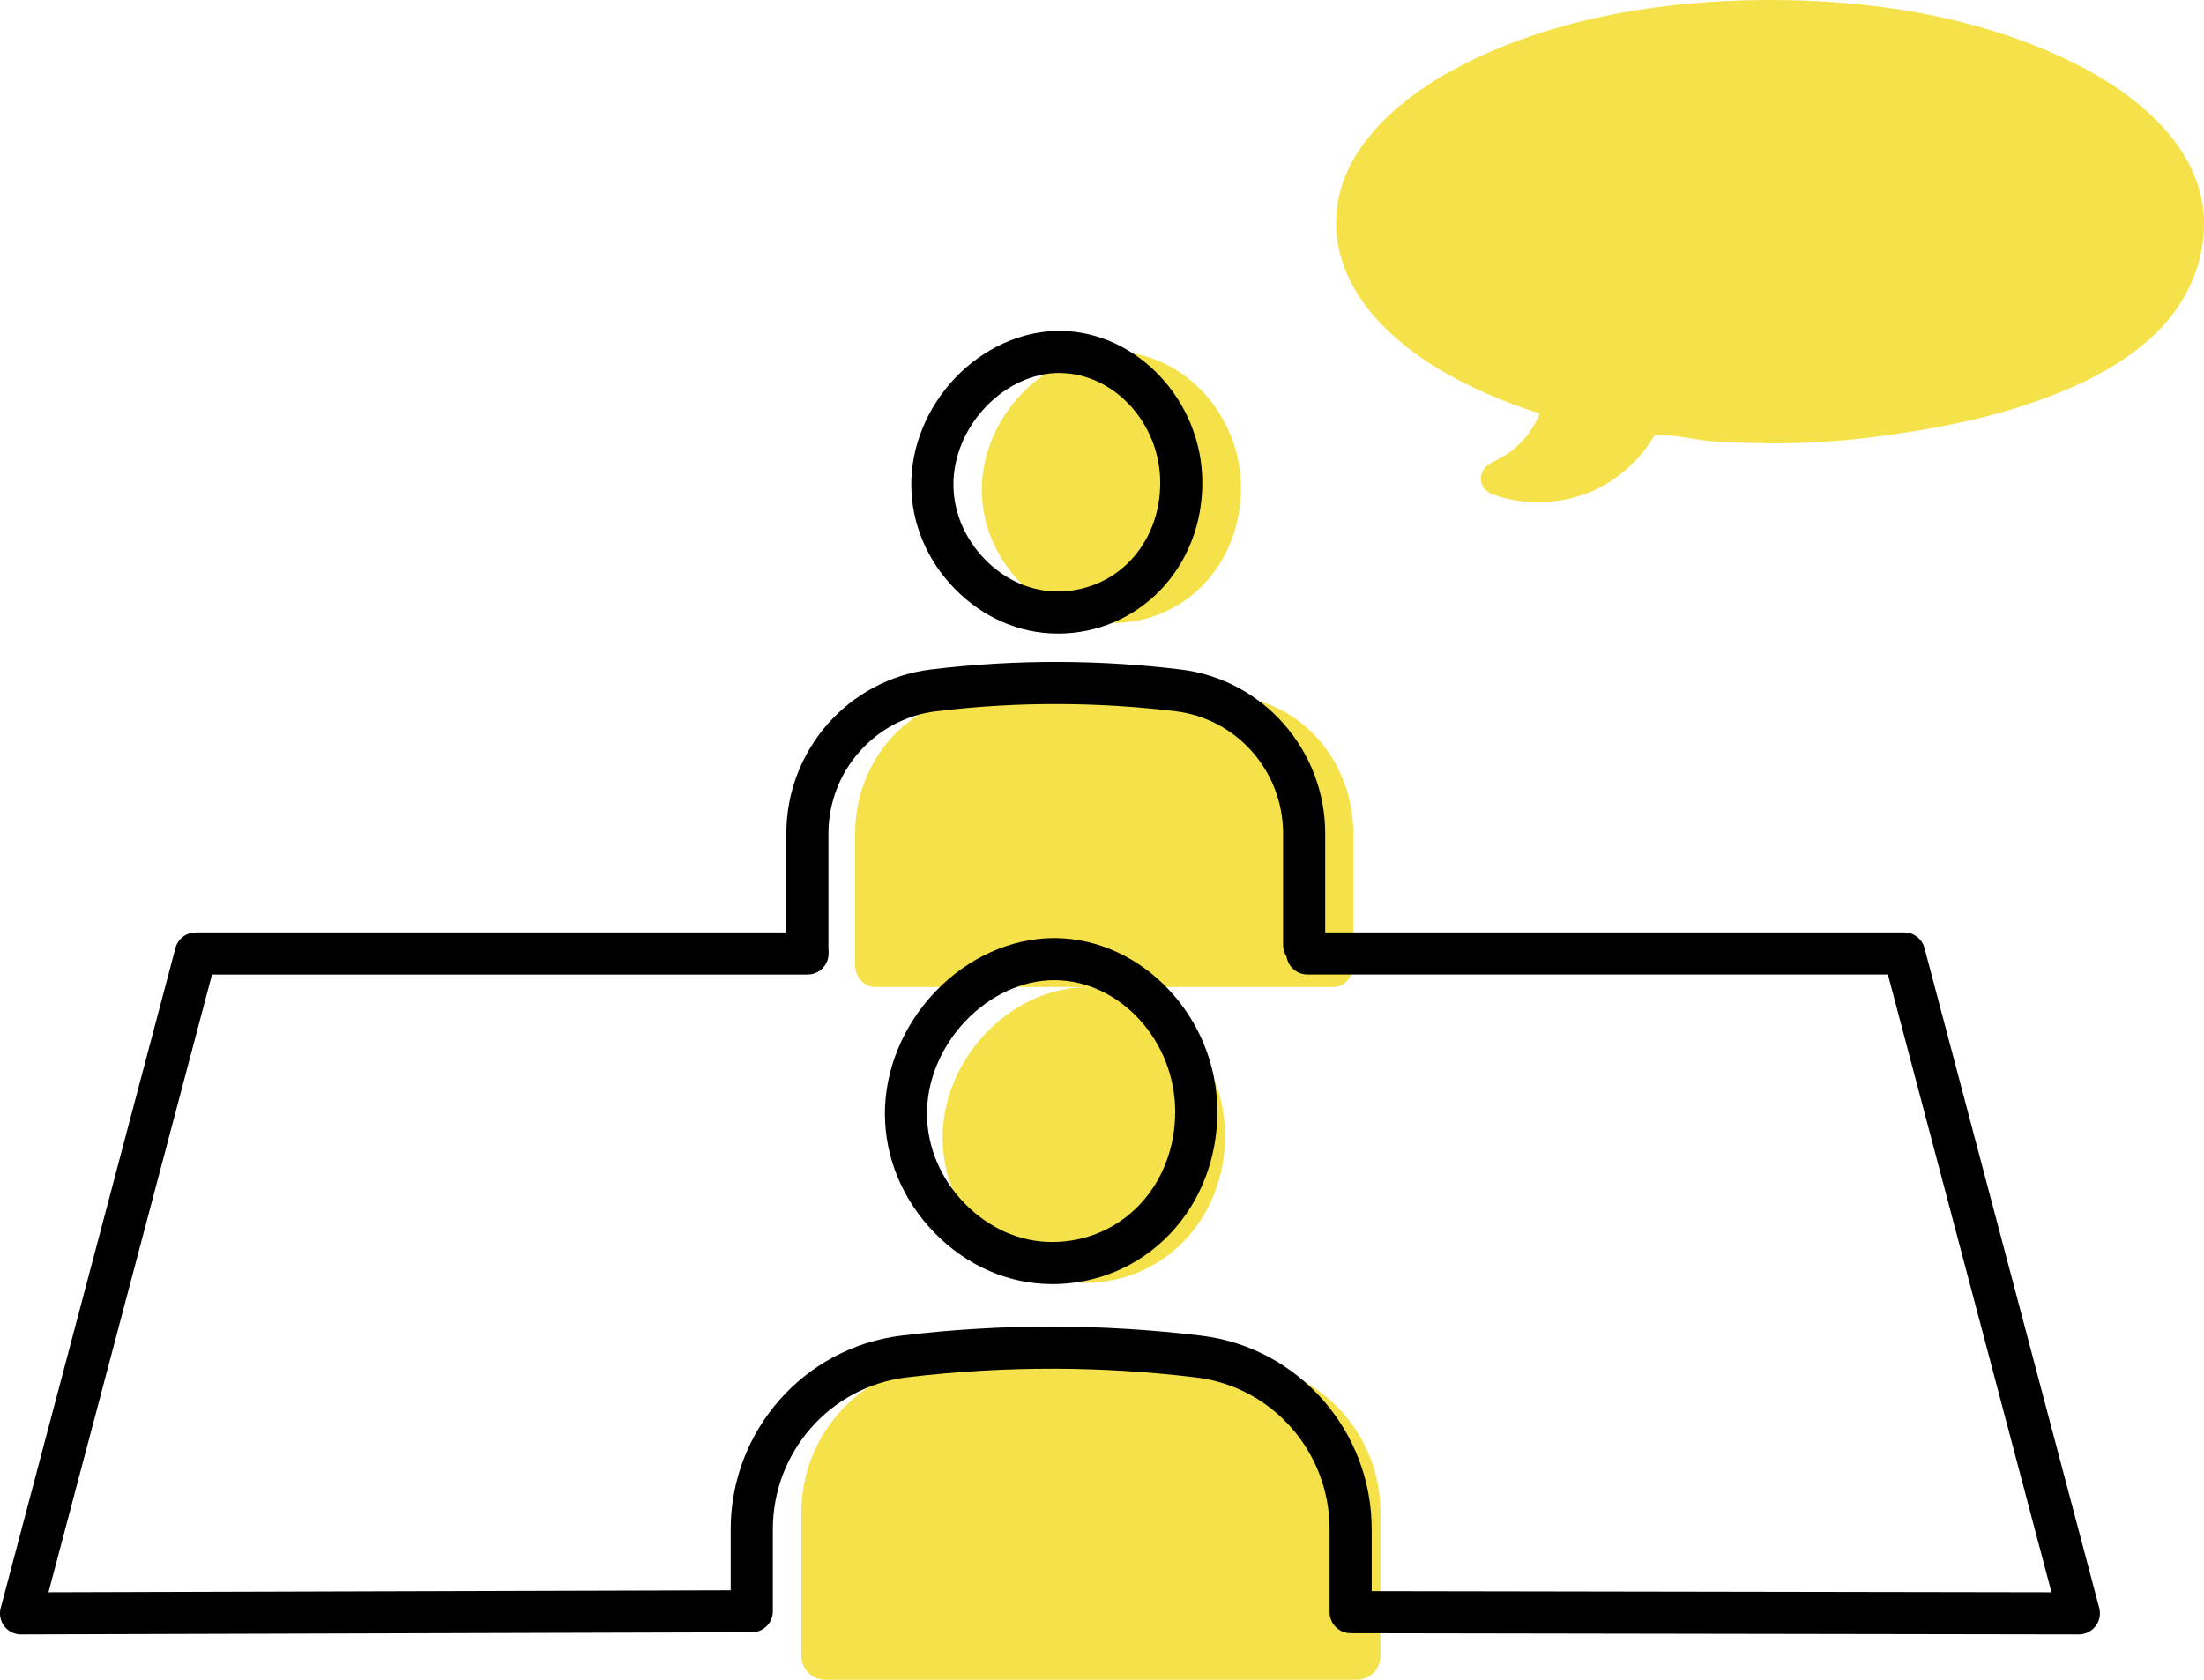
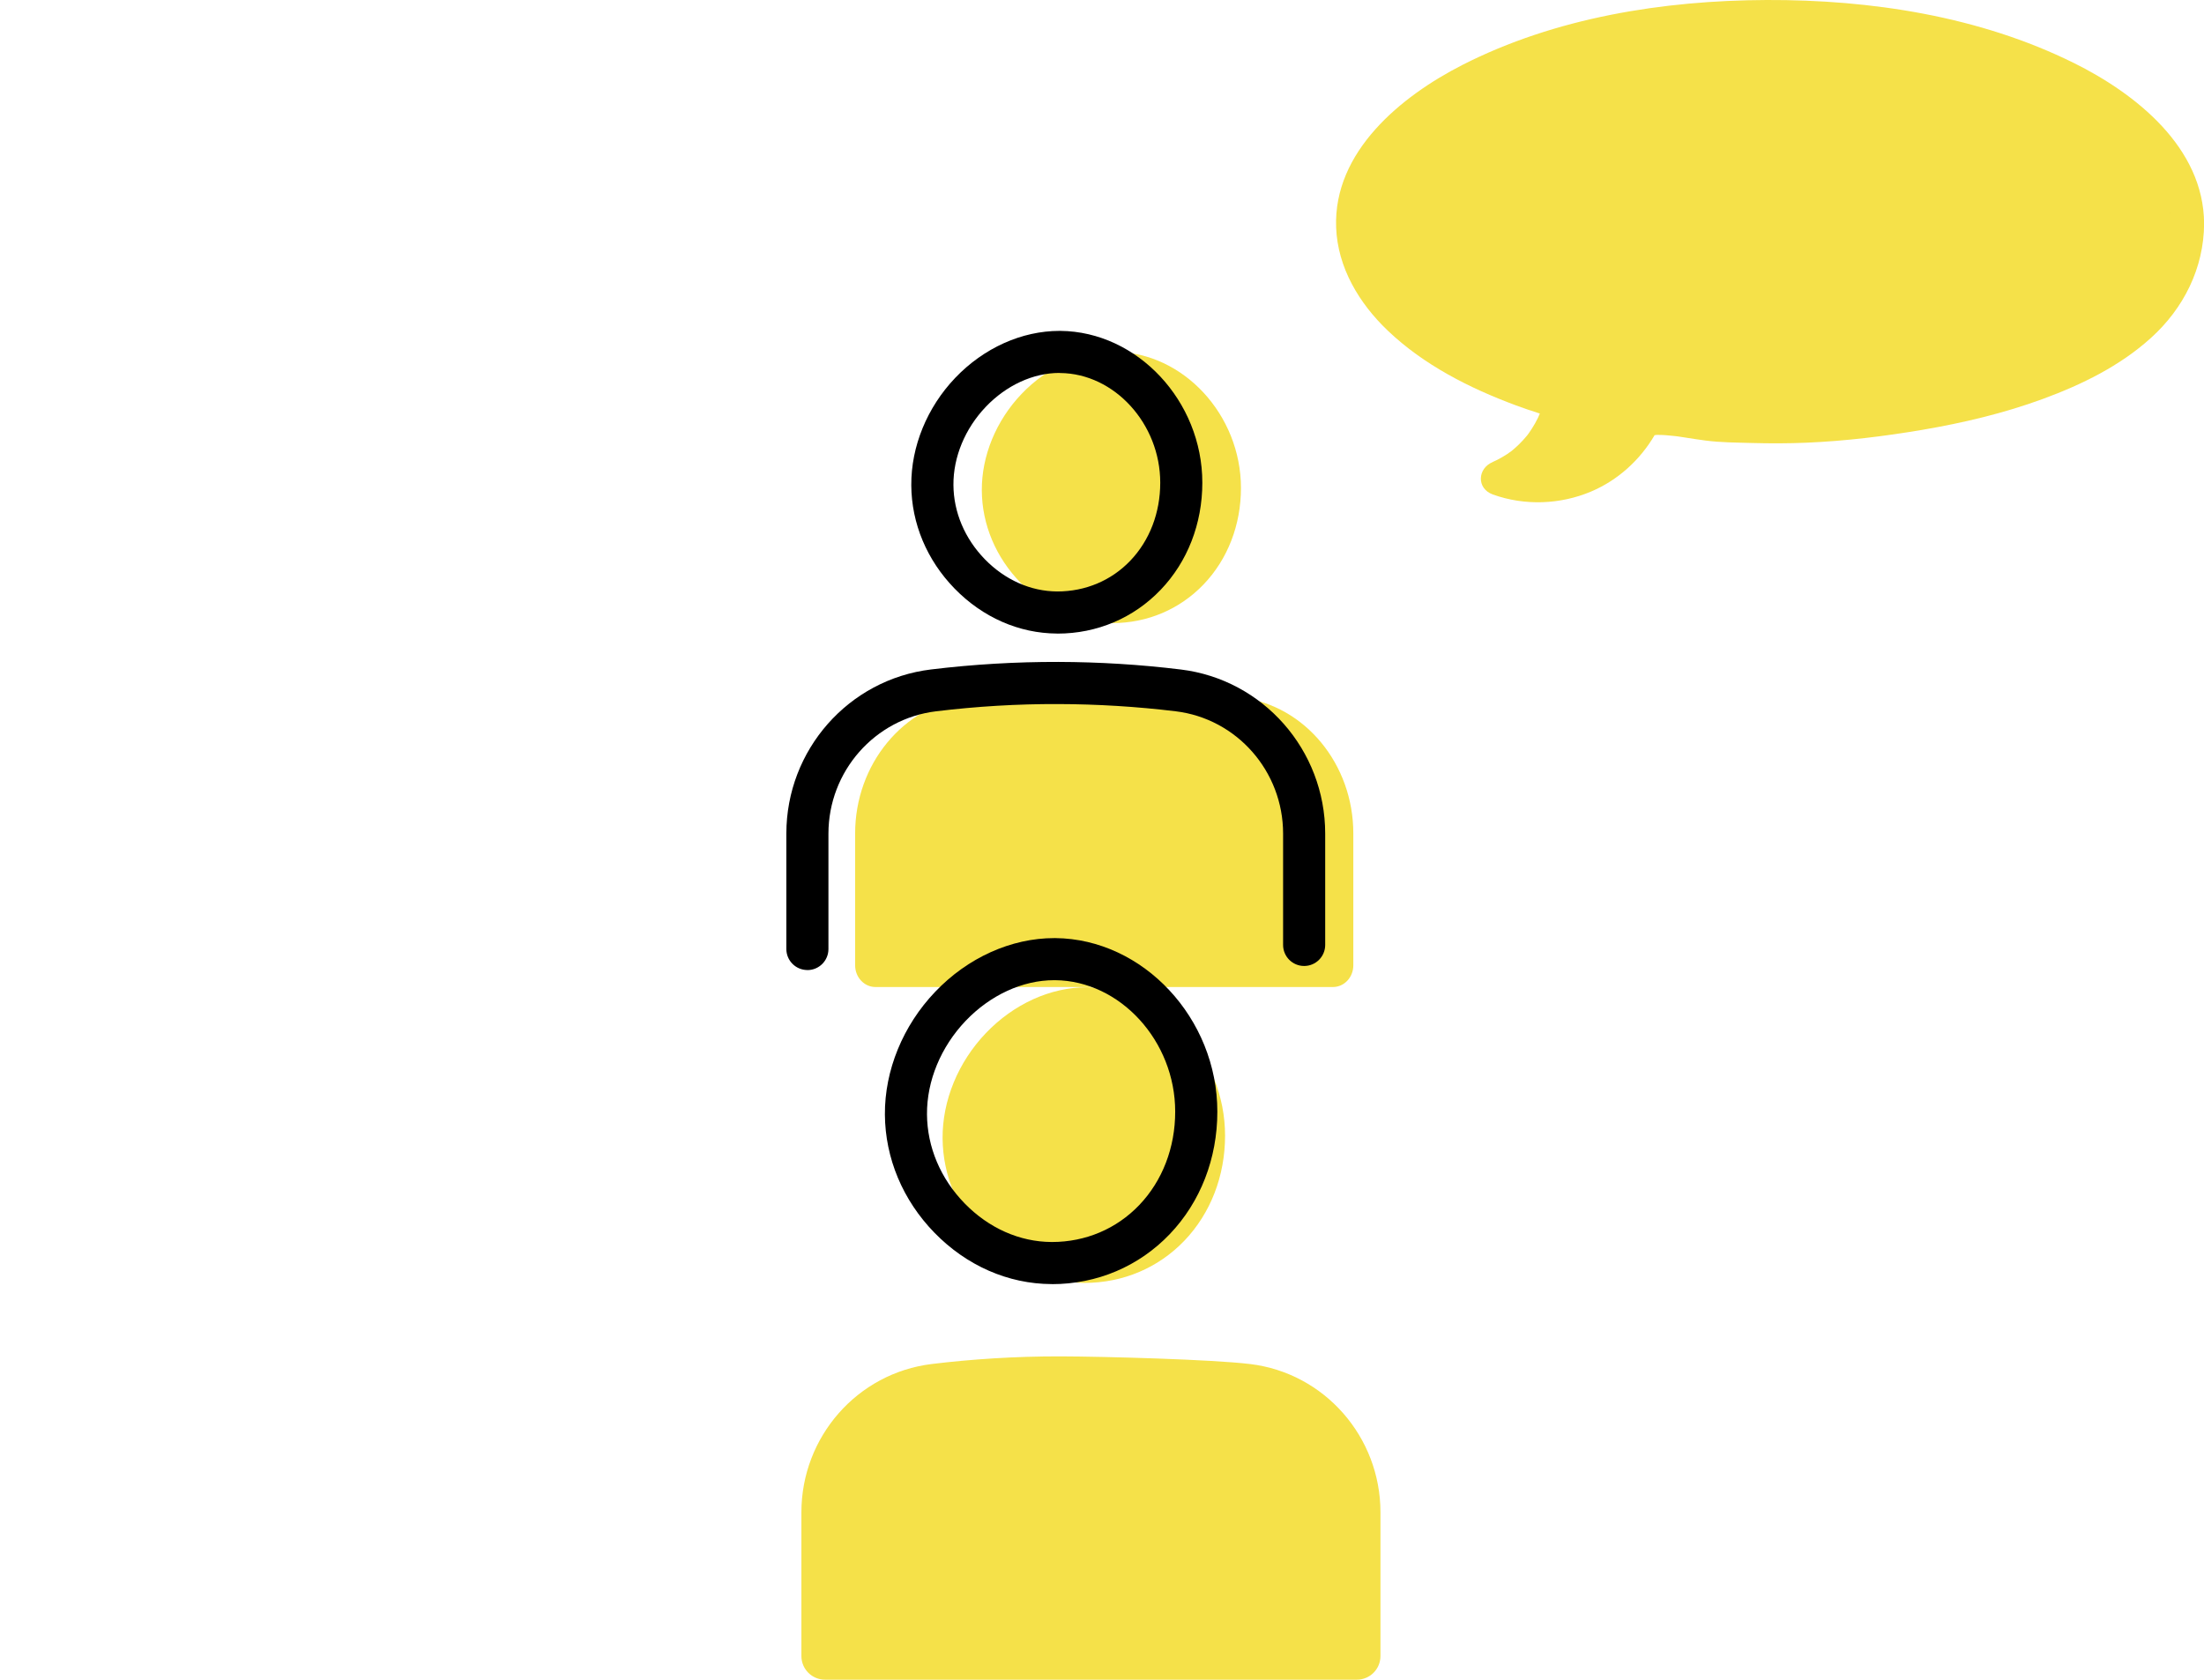
<svg xmlns="http://www.w3.org/2000/svg" id="_レイヤー_2" viewBox="0 0 445.06 339.26">
  <defs>
    <style>.cls-1{fill:#f5e149;}</style>
  </defs>
  <g id="_レイヤー__xFF11_">
    <path class="cls-1" d="M418.71,12.69C399.71,3.28,377.79-.08,356.76,0c-20.89.08-42.71,3.55-61.48,13.13-12.36,6.31-26.04,17.49-25.47,32.8.3,8.12,4.65,15.33,10.41,20.83,7.28,6.95,16.5,11.62,25.86,15.1,1.6.6,3.23,1.14,4.86,1.66-.12.31-.24.59-.36.84-.37.77-.79,1.51-1.25,2.22-.2.31-.41.61-.61.91-.17.23-.24.32-.21.29-.09.11-.17.21-.26.32-.51.61-1.04,1.19-1.61,1.74-.26.25-.53.5-.81.74-.36.31-.48.41-.59.5-.63.48-1.29.91-1.98,1.3-.32.18-.64.36-.96.52-.13.06-1.2.55-.85.41-3.11,1.27-3.33,5.36,0,6.56,6.4,2.31,13.61,2.05,19.86-.6,5.38-2.28,9.86-6.35,12.81-11.38.18-.02.36-.05.45-.05,1.17-.02,2.35.09,3.51.22.06,0,.52.07.61.07.12.02.24.03.36.05.61.09,1.21.18,1.82.28,1.18.18,2.36.37,3.55.52,3.06.4,6.2.4,9.28.49,3.71.1,7.42.1,11.13-.06,7.79-.33,15.59-1.28,23.27-2.58,8.3-1.41,16.55-3.36,24.46-6.27,7.83-2.88,15.5-6.64,21.74-12.27,6.64-5.98,10.74-14.13,10.78-23.14-.08-15.36-13.78-26.23-26.36-32.46ZM427.32,65.28c-.1.08-.14.1,0,0h0ZM438.08,48.23c.01-.16.01-.12,0,0h0Z" />
-     <path d="M438.15,43.03s0-.06,0-.08c0-.06-.01-.12-.02-.19h0s0-.05-.01-.08c.03.33.04.39.04.35Z" />
+     <path d="M438.15,43.03s0-.06,0-.08c0-.06-.01-.12-.02-.19h0c.03.33.04.39.04.35Z" />
    <path class="cls-1" d="M224.49,125.85h.1c7.09,0,13.65-2.78,18.48-7.84,4.84-5.07,7.52-11.98,7.52-19.45,0-14.77-11.63-27.36-25.41-27.49h-.19c-6.74,0-13.56,3.1-18.72,8.51-5.13,5.39-8.05,12.49-8.01,19.48.04,6.88,2.83,13.52,7.86,18.68,5.06,5.2,11.58,8.08,18.36,8.11Z" />
    <path class="cls-1" d="M250.63,140.88c-6.61-.86-25.14-1.4-32.88-1.42-8.06-.02-15.56.53-22.41,1.41-12.97,1.68-22.66,13.53-22.66,27.46v26.64c0,2.42,1.84,4.38,4.11,4.38h92.38c2.27,0,4.11-1.96,4.11-4.38v-26.64c0-13.92-9.68-25.78-22.63-27.45Z" />
    <path d="M213.56,127.96s-.11,0-.12,0c-7.66-.04-15-3.26-20.67-9.08-5.6-5.75-8.71-13.16-8.75-20.88-.05-7.81,3.18-15.71,8.87-21.68,5.75-6.03,13.43-9.49,21.06-9.49h.19c15.55.15,28.66,14.19,28.65,30.67,0,8.28-2.99,15.96-8.41,21.62-5.45,5.7-12.85,8.85-20.83,8.85ZM213.94,75.32c-5.31,0-10.74,2.5-14.89,6.86h0c-4.18,4.39-6.56,10.13-6.52,15.76.03,5.51,2.29,10.84,6.34,15.01,4.06,4.17,9.25,6.48,14.62,6.51h0c5.71,0,10.92-2.21,14.75-6.21,3.9-4.08,6.05-9.67,6.05-15.75,0-11.91-9.25-22.06-20.2-22.16h-.15ZM195.97,79.24h0,0Z" />
    <path d="M163.04,195.92c-2.35,0-4.25-1.9-4.25-4.25v-23.3c0-16.89,12.56-31.15,29.23-33.16,8.49-1.03,17.11-1.54,25.68-1.52,8.23.02,16.56.53,24.73,1.53,16.63,2.02,29.17,16.27,29.17,33.15v22.48c0,2.35-1.9,4.25-4.25,4.25s-4.25-1.9-4.25-4.25v-22.48c0-12.59-9.33-23.21-21.69-24.71-7.85-.95-15.83-1.44-23.73-1.46-8.21-.03-16.49.47-24.64,1.46-12.4,1.5-21.75,12.13-21.75,24.72v23.3c0,2.35-1.9,4.25-4.25,4.25Z" />
    <path class="cls-1" d="M218.92,259.11h.11c7.73,0,14.88-3.03,20.15-8.54,5.28-5.53,8.2-13.06,8.2-21.2,0-16.1-12.68-29.83-27.7-29.97h-.2c-7.35,0-14.79,3.38-20.41,9.27-5.6,5.87-8.78,13.62-8.73,21.24.05,7.51,3.09,14.74,8.57,20.36,5.52,5.66,12.63,8.81,20.02,8.84Z" />
    <path class="cls-1" d="M252.45,275.5c-7.68-.93-29.23-1.52-38.23-1.55-9.37-.02-18.09.58-26.05,1.54-15.08,1.83-26.34,14.76-26.34,29.94v29.05c0,2.64,2.14,4.77,4.77,4.77h107.39c2.64,0,4.77-2.14,4.77-4.77v-29.05c0-15.17-11.25-28.11-26.31-29.93Z" />
-     <path d="M4.25,330.11c-1.32,0-2.56-.61-3.37-1.65-.81-1.05-1.08-2.41-.74-3.69l35.28-133.28c.49-1.87,2.18-3.16,4.11-3.16h123.54c2.35,0,4.25,1.9,4.25,4.25s-1.9,4.25-4.25,4.25H42.81l-33.02,124.76,137.76-.4v-12.31c0-19.92,14.82-36.74,34.47-39.12,10.2-1.24,20.57-1.86,30.85-1.82,9.89.02,19.89.64,29.72,1.83,19.61,2.38,34.4,19.19,34.4,39.1v12.49l137.27.23-33.03-124.77h-117.22c-2.35,0-4.25-1.9-4.25-4.25s1.9-4.25,4.25-4.25h120.5c1.93,0,3.62,1.3,4.11,3.16l35.28,133.28c.34,1.28.06,2.64-.74,3.68-.8,1.04-2.05,1.66-3.37,1.66h0l-147.05-.24c-2.35,0-4.25-1.91-4.25-4.25v-16.74c0-15.62-11.57-28.8-26.92-30.66-9.49-1.15-19.16-1.75-28.71-1.77-9.9-.02-19.95.57-29.81,1.76-15.38,1.86-26.99,15.05-26.99,30.67v16.55c0,2.34-1.9,4.25-4.24,4.25l-147.54.43h-.01Z" />
    <path d="M212.43,259.35h-.11c-8.77-.04-17.15-3.73-23.62-10.37-6.4-6.57-9.95-15.05-10.01-23.87-.06-8.93,3.64-17.97,10.15-24.79h0c6.57-6.9,15.34-10.85,24.05-10.85h.23c17.74.17,32.71,16.22,32.7,35.06,0,9.47-3.42,18.25-9.61,24.73-6.22,6.51-14.67,10.1-23.78,10.1ZM212.87,197.97c-6.38,0-12.9,3-17.88,8.22h0c-5,5.25-7.85,12.13-7.8,18.87.04,6.61,2.74,13,7.6,17.99,4.87,5,11.1,7.77,17.55,7.8h.09c6.77,0,13.03-2.65,17.63-7.47,4.67-4.89,7.25-11.59,7.25-18.86,0-14.27-11.11-26.43-24.26-26.55h-.19ZM191.92,203.25h0,0Z" />
  </g>
</svg>